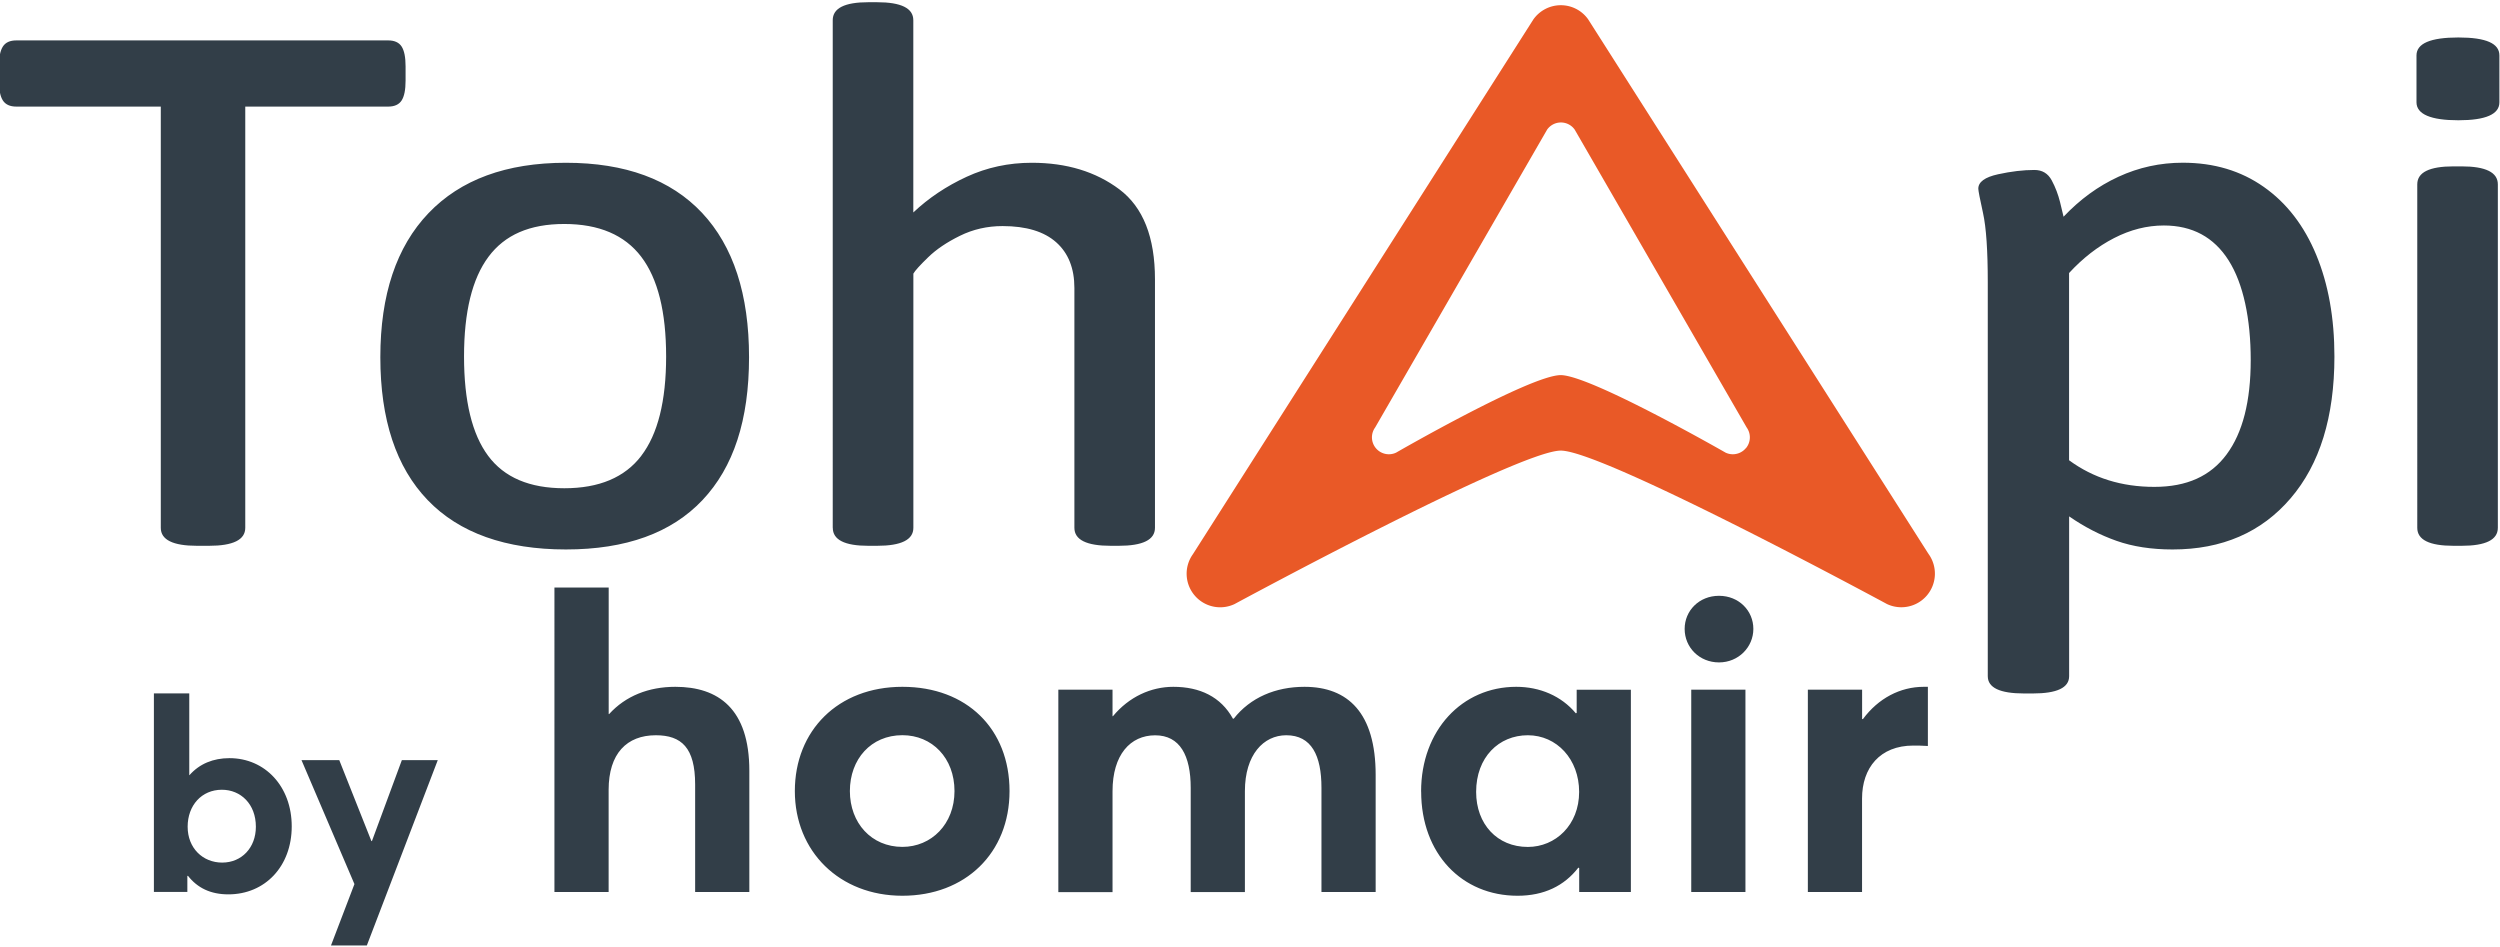
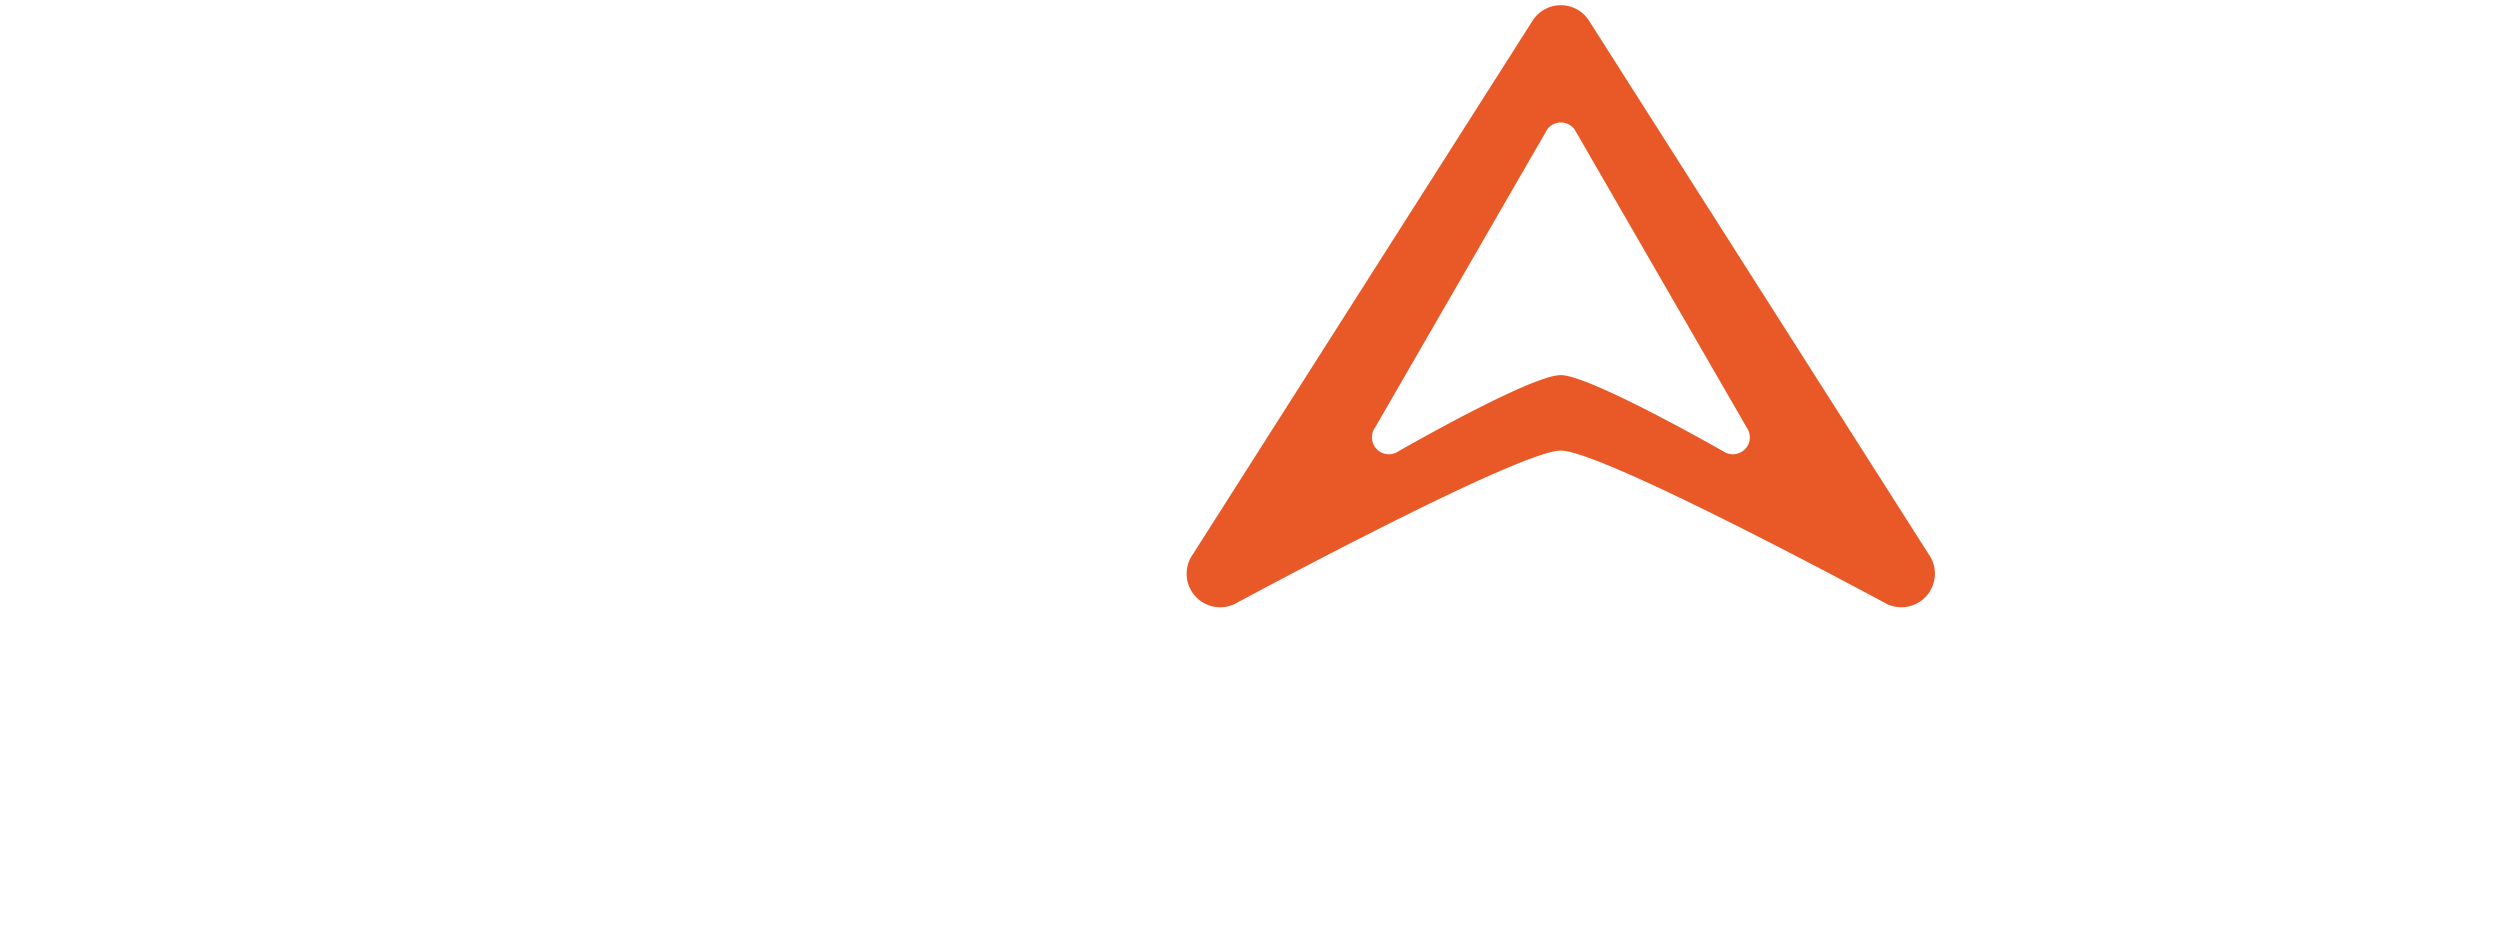
<svg xmlns="http://www.w3.org/2000/svg" width="417" height="158" fill="none" viewBox="0 0 417 158">
  <g clip-path="url(#a)">
-     <path fill="#323E48" d="m31.34 146.08-.09.04v2.66h-5.58v-33.12h5.9v13.63h.04c1.67-1.89 3.96-2.83 6.66-2.83 5.94 0 10.39 4.72 10.39 11.38 0 6.66-4.45 11.34-10.57 11.34-2.97 0-5.17-1.08-6.75-3.11v.01Zm11.34-8.18c0-3.78-2.52-6.17-5.67-6.17-3.38 0-5.71 2.61-5.71 6.17s2.52 5.98 5.76 5.98c3.24 0 5.62-2.47 5.62-5.98Zm16.43 9.54-8.82-20.65h6.3l5.36 13.5h.09l4.99-13.5h5.99L61.19 157.7h-5.98l3.92-10.26h-.02ZM92.49 98h9.04v21.11h.07c2.76-3.04 6.62-4.55 11.04-4.55 7.18 0 12.35 3.66 12.35 14.01v20.22h-9.04v-17.94c0-6.14-2.28-8.21-6.56-8.21-4.83 0-7.87 3.04-7.87 9.11v17.04h-9.04V98.01l.01-.01Zm40.09 33.95c0-10.07 7.18-17.39 17.94-17.39 10.76 0 17.87 7.04 17.87 17.39 0 10.35-7.38 17.46-17.87 17.46-10.49 0-17.94-7.38-17.94-17.46Zm26.63 0c0-5.52-3.73-9.32-8.69-9.32-5.24 0-8.76 4-8.76 9.32s3.59 9.31 8.76 9.31c4.83 0 8.69-3.79 8.69-9.31Zm17.32-16.91h9.04v4.42h.07c2.69-3.24 6.35-4.9 10.07-4.9 4.42 0 7.93 1.66 9.94 5.31h.14c2.76-3.52 6.97-5.31 11.8-5.31 7.25 0 11.87 4.35 11.87 14.7v19.53h-9.04V131.4c0-5.38-1.66-8.76-5.87-8.76-3.79 0-6.9 3.24-6.9 9.32v16.84h-9.04v-17.39c0-5.38-1.79-8.76-5.93-8.76s-7.11 3.24-7.11 9.32v16.84h-9.04v-33.77Zm60.51 16.98c0-10.21 6.83-17.46 15.87-17.46 3.93 0 7.52 1.52 9.94 4.42l.14-.07v-3.86h9.04v33.74h-8.62v-4l-.14-.07c-2.35 3.04-5.73 4.69-10.14 4.69-9.25 0-16.08-6.97-16.08-17.39h-.01Zm26.36.07c0-5.45-3.73-9.45-8.56-9.45s-8.62 3.66-8.62 9.45c0 5.38 3.52 9.18 8.62 9.18 4.62 0 8.56-3.66 8.56-9.18ZM281 104.9c0-3.04 2.42-5.52 5.73-5.52 3.31 0 5.73 2.48 5.73 5.52 0 3.04-2.48 5.59-5.73 5.59-3.25 0-5.73-2.48-5.73-5.59Zm1.1 10.14h9.04v33.74h-9.04v-33.74Zm19.46 0h9.04v4.9h.14c2.55-3.45 6.21-5.38 10.14-5.38h.69v9.87c-.97-.07-1.86-.07-2.42-.07-5.59 0-8.56 3.73-8.56 8.83v15.59h-9.04v-33.74h.01Zm-274.74-27V17.78H2.72c-1.05 0-1.8-.34-2.24-1.02-.44-.68-.66-1.78-.66-3.3v-2.4c0-1.52.22-2.62.66-3.3.44-.68 1.18-1.02 2.24-1.02h62.03c1.05 0 1.8.34 2.24 1.02.44.68.66 1.78.66 3.3v2.4c0 1.52-.22 2.62-.66 3.3-.44.68-1.19 1.02-2.24 1.02H40.91v70.26c0 2-2.02 3-6.06 3h-1.97c-4.04 0-6.06-1-6.06-3Zm44.52-4.62c-5.27-5.48-7.9-13.43-7.9-23.84s2.68-18.42 8.03-24.02c5.35-5.6 12.99-8.41 22.91-8.41s17.49 2.79 22.72 8.35c5.22 5.57 7.84 13.59 7.84 24.08 0 10.49-2.59 18.36-7.77 23.84s-12.77 8.23-22.78 8.23c-10.01 0-17.78-2.74-23.05-8.23Zm35.62-7.39c2.76-3.6 4.15-9.13 4.15-16.57 0-7.44-1.38-12.99-4.15-16.63-2.77-3.64-7.05-5.47-12.84-5.47s-9.92 1.82-12.64 5.47c-2.72 3.64-4.08 9.19-4.08 16.63 0 7.44 1.34 12.97 4.02 16.57 2.68 3.61 6.91 5.41 12.71 5.41 5.8 0 10.08-1.8 12.84-5.41h-.01Zm31.94 12.01V3.37c0-2 1.98-3 5.93-3h1.45c4.04 0 6.06 1 6.06 3v32.07c2.54-2.4 5.51-4.39 8.89-5.95 3.38-1.56 7-2.34 10.87-2.34 5.8 0 10.67 1.48 14.62 4.44 3.95 2.97 5.93 7.97 5.93 15.01v41.44c0 2-2.02 3-6.06 3h-1.32c-4.04 0-6.06-1-6.06-3v-40c0-3.28-1.01-5.82-3.03-7.62-2.02-1.8-5-2.71-8.95-2.71-2.55 0-4.92.54-7.11 1.62-2.2 1.08-3.97 2.28-5.33 3.61-1.36 1.32-2.17 2.22-2.44 2.7v42.4c0 2-2.02 3-6.06 3h-1.45c-3.95 0-5.93-1-5.93-3h-.01Zm192.66 24.74v-65.7c0-5.29-.26-9.13-.79-11.53-.53-2.4-.79-3.76-.79-4.08 0-1.12 1.1-1.92 3.29-2.4s4.21-.72 6.06-.72c1.32 0 2.28.58 2.9 1.74.62 1.16 1.07 2.36 1.38 3.6.31 1.24.51 2.06.59 2.46 2.72-2.88 5.77-5.11 9.16-6.67 3.38-1.56 6.96-2.34 10.73-2.34 5.18 0 9.68 1.34 13.5 4.03 3.82 2.68 6.74 6.47 8.76 11.35 2.02 4.88 3.03 10.53 3.03 16.94 0 10.09-2.44 17.98-7.31 23.66-4.87 5.69-11.44 8.53-19.69 8.53-3.51 0-6.63-.48-9.35-1.44-2.72-.96-5.36-2.32-7.9-4.08v26.66c0 1.92-2.02 2.88-6.06 2.88h-1.45c-4.04 0-6.06-.96-6.06-2.88v-.01Zm39.84-36.99c2.68-3.6 4.02-8.85 4.02-15.73 0-6.88-1.23-12.75-3.69-16.63-2.46-3.88-6.06-5.82-10.8-5.82-2.81 0-5.58.7-8.3 2.1-2.72 1.4-5.23 3.35-7.51 5.83v31.23c4.04 2.97 8.78 4.44 14.22 4.44 5.44 0 9.37-1.8 12.05-5.4l.01-.02Zm31.67-58.73V9.25c0-2 2.32-3 6.98-3s6.85 1 6.85 3v7.81c0 2-2.28 3-6.85 3s-6.98-1-6.98-3Zm.13 70.98V30.75c0-2 2.02-3 6.06-3h1.32c4.04 0 6.06 1 6.06 3v57.29c0 2-2.02 3-6.06 3h-1.32c-4.04 0-6.06-1-6.06-3Z" />
    <path fill="#E95927" d="M321.71 92.45 264.9 3.22a5.584 5.584 0 0 0-4.56-2.35c-1.81 0-3.51.88-4.56 2.35l-56.81 89.23a5.588 5.588 0 0 0 .27 6.84 5.593 5.593 0 0 0 6.68 1.47s47.32-25.6 54.42-25.6c7.1 0 54.42 25.6 54.42 25.6.77.36 1.58.53 2.38.53 1.62 0 3.21-.7 4.3-2.01a5.616 5.616 0 0 0 .27-6.84v.01ZM291.2 74.76c-.55.66-1.35 1.01-2.17 1.01-.41 0-.82-.09-1.2-.27 0 0-22.5-12.89-27.48-12.93-4.99-.04-27.48 12.93-27.48 12.93-1.16.55-2.55.24-3.37-.74a2.81 2.81 0 0 1-.13-3.45l28.69-49.69a2.816 2.816 0 0 1 4.6 0l28.69 49.69c.75 1.05.69 2.47-.13 3.45h-.02Z" />
  </g>
  <defs>
    <clipPath id="a">
      <path fill="#fff" d="M0 0h417v158H0z" />
    </clipPath>
  </defs>
</svg>